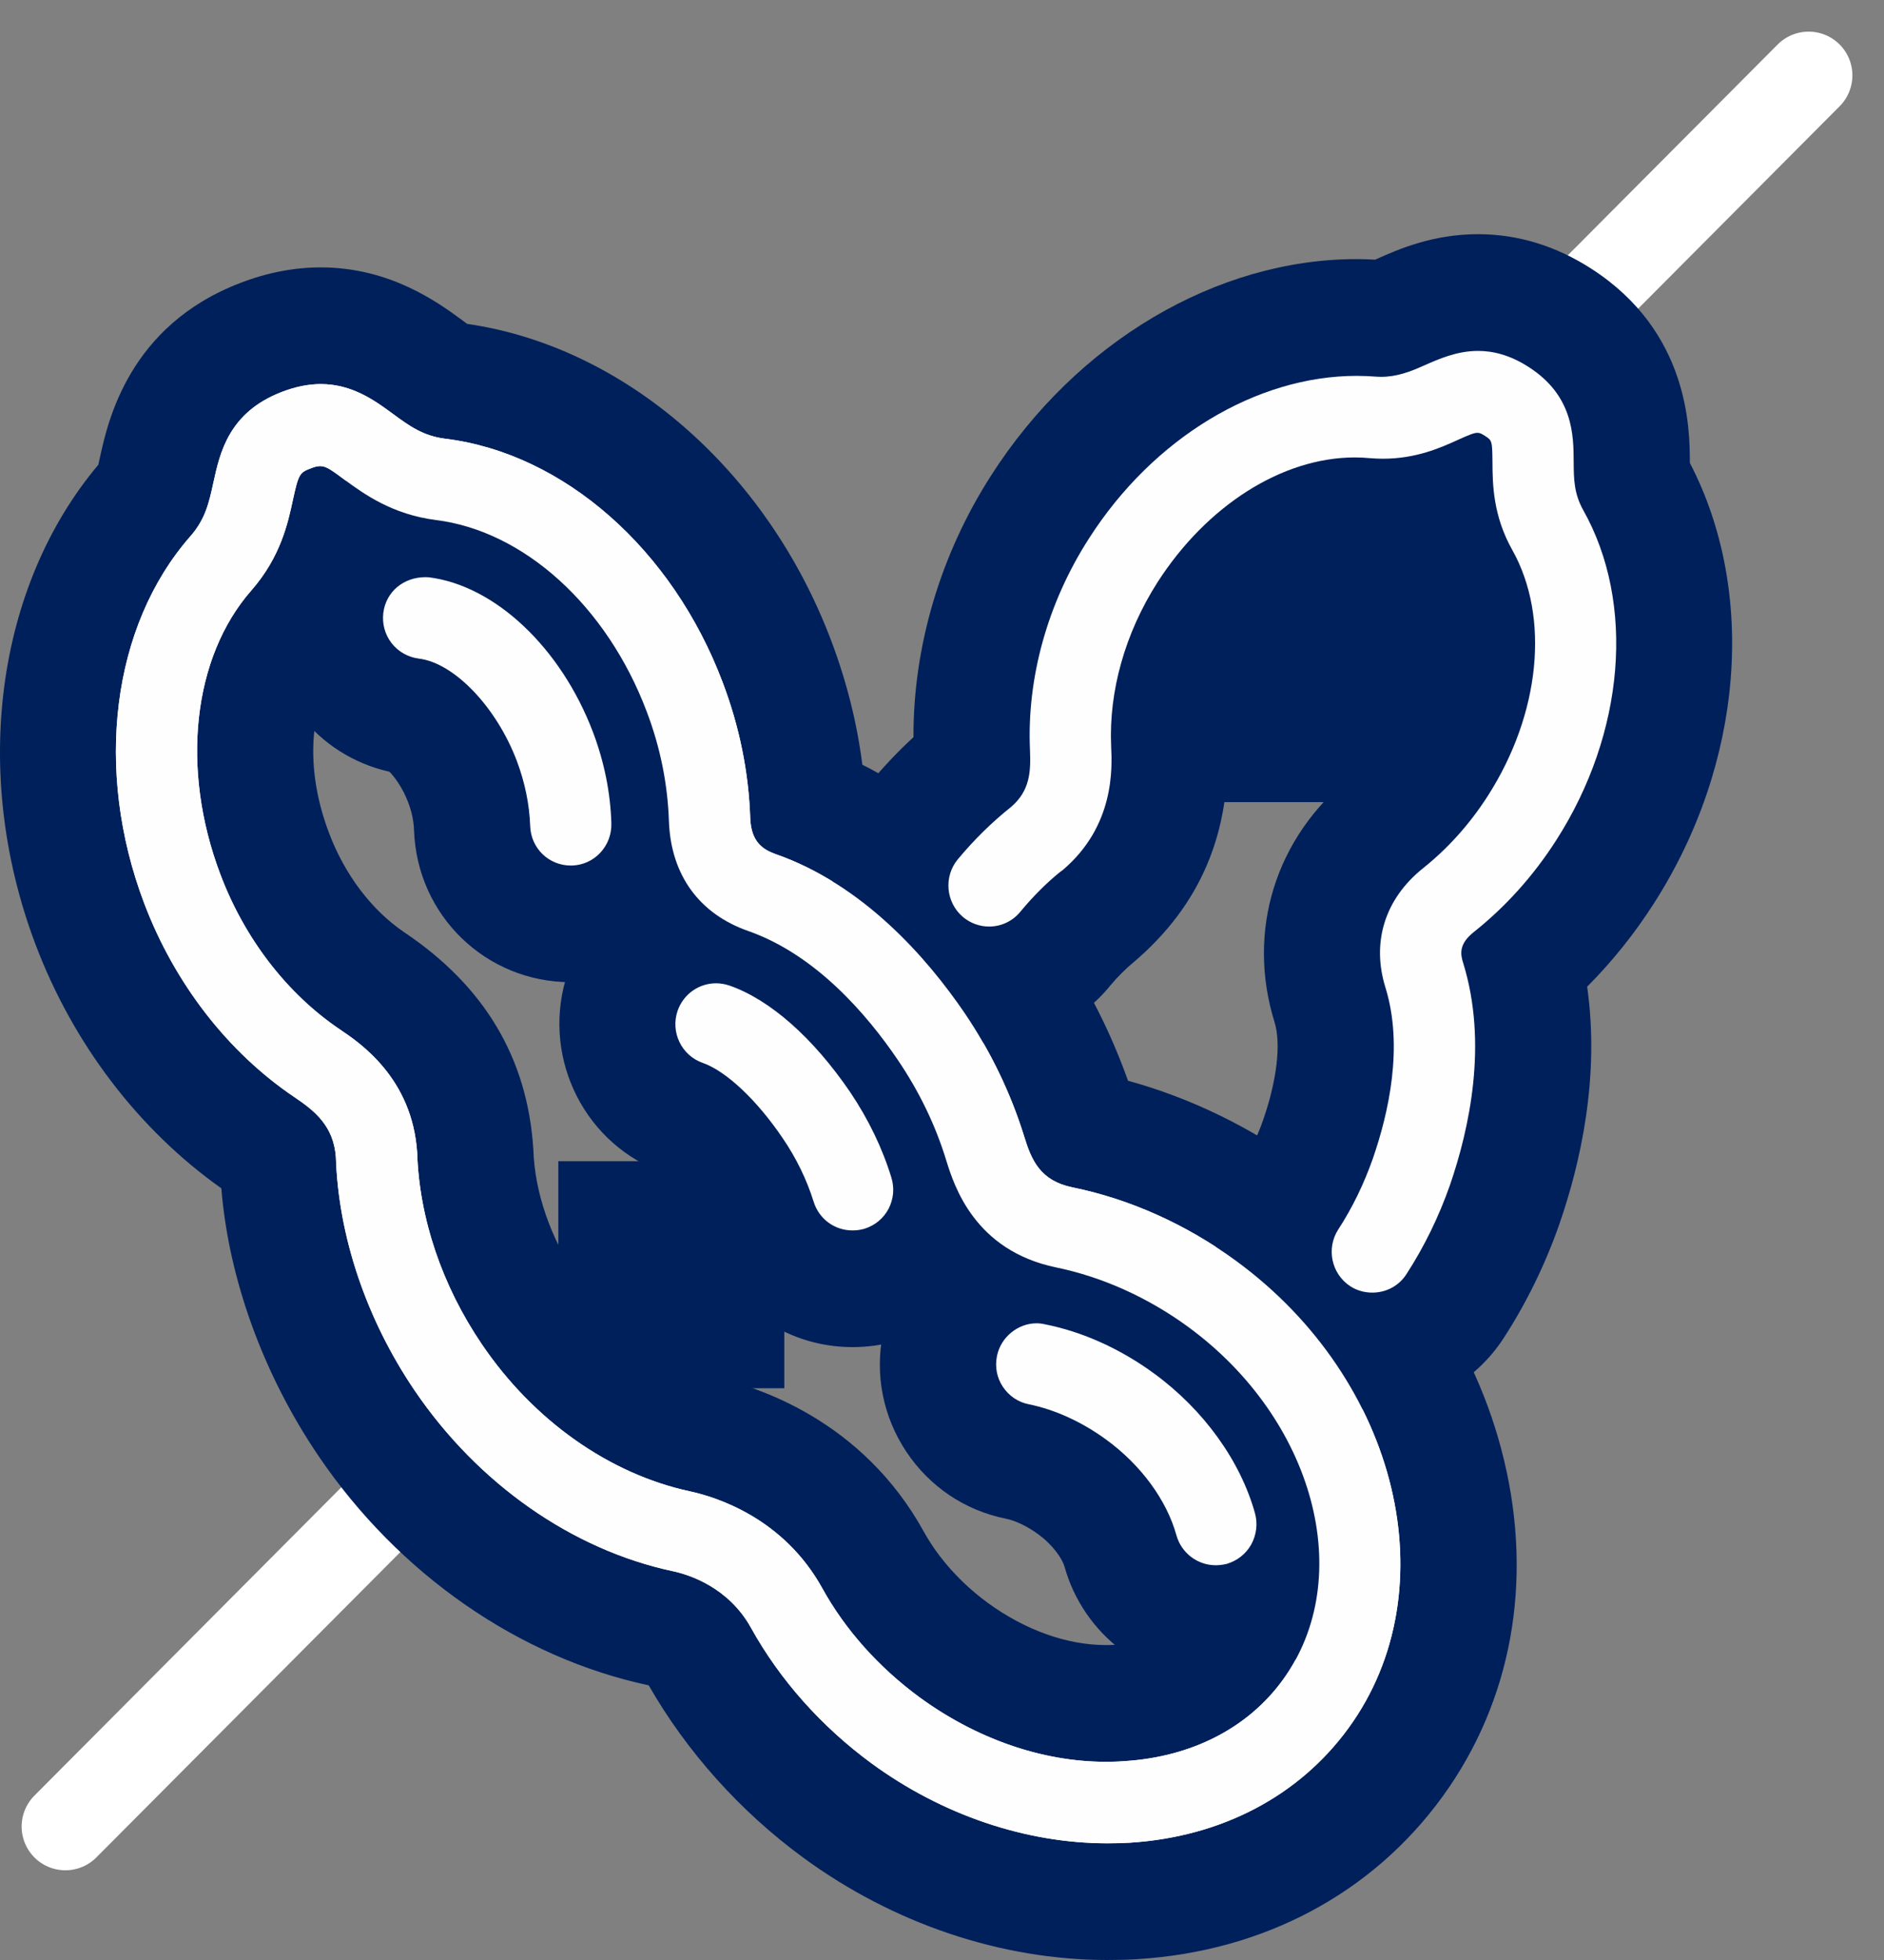
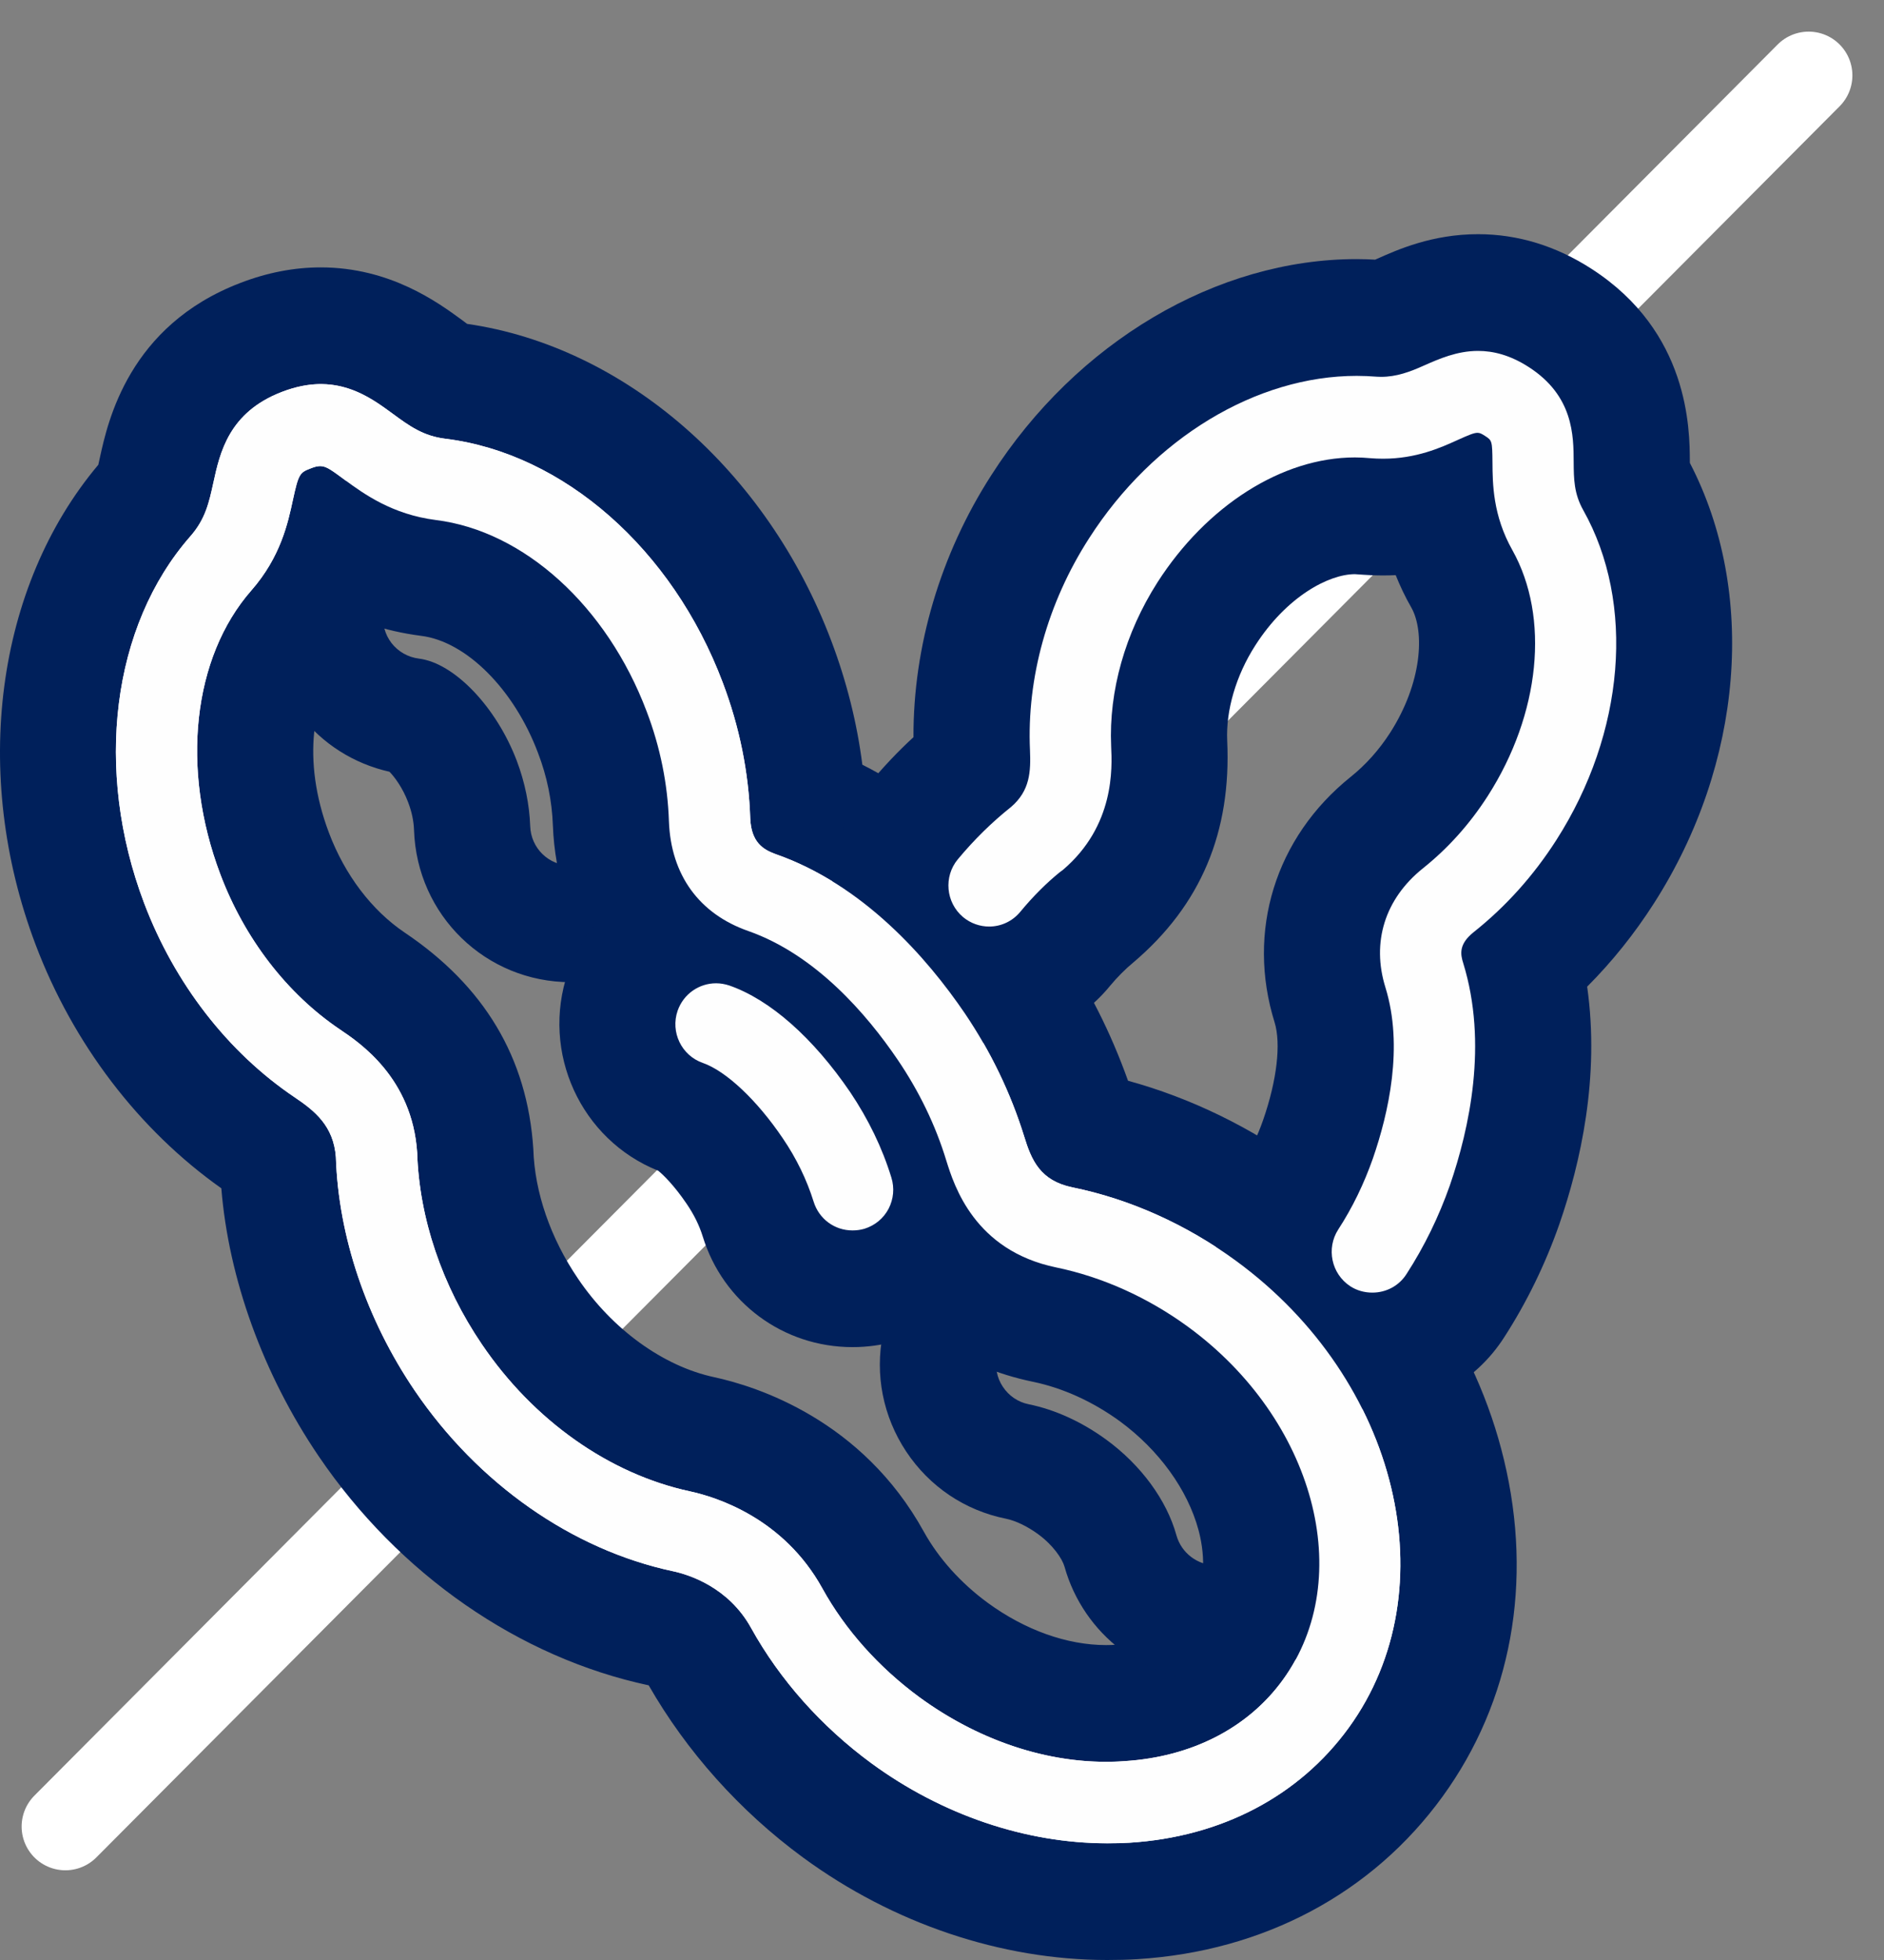
<svg xmlns="http://www.w3.org/2000/svg" width="50px" height="52px" viewBox="0 0 50 52" version="1.1">
  <rect x="0" y="0" width="50" height="52" fill="#808080" stroke="none" />
  <title>icon</title>
  <g id="Science" stroke="none" stroke-width="1" fill="none" fill-rule="evenodd">
    <g id="01-science" transform="translate(-467, -5322)">
      <g id="not-included" transform="translate(0, 4876)">
        <g id="icons" transform="translate(96, 323)">
          <g id="icon" transform="translate(371, 125)">
            <line x1="48" y1="-5.6078508e-13" x2="1.735" y2="46.459" id="Stroke-107" stroke="#FFFFFF" stroke-width="2.322" stroke-linecap="round" stroke-linejoin="round" />
            <path d="M29.391,48.454 C26.898,48.454 24.351,47.593 22.217,46.03 C20.713,44.931 19.457,43.515 18.586,41.949 C18.297,41.416 17.749,41.245 17.528,41.198 C14.48,40.544 11.636,38.566 9.732,35.763 C8.288,33.639 7.45,31.146 7.374,28.75 C7.372,28.722 7.368,28.671 6.963,28.4 C4.924,27.029 3.301,24.937 2.387,22.506 C0.843,18.446 1.437,14.006 3.898,11.203 C4.019,11.069 4.05,10.958 4.149,10.501 C4.348,9.6 4.745,7.79 6.931,6.951 C7.461,6.748 7.993,6.644 8.509,6.644 C9.851,6.644 10.775,7.32 11.325,7.722 C11.724,8.016 11.831,8.083 12.009,8.104 C15.71,8.562 19.087,11.49 20.62,15.56 C21.087,16.792 21.362,18.057 21.434,19.324 C23.975,20.335 25.791,22.412 26.882,24.017 C27.656,25.158 28.248,26.39 28.653,27.682 L28.783,28.036 C30.513,28.34 32.225,29.108 33.715,30.201 C36.092,31.943 37.764,34.388 38.416,37.088 C39.088,39.881 38.595,42.605 37.036,44.755 C35.446,46.947 32.972,48.254 30.074,48.432 C29.867,48.447 29.624,48.454 29.391,48.454 M9.044,12.522 C8.841,13.153 8.492,13.932 7.826,14.685 C6.66,16.014 6.443,18.41 7.287,20.641 C7.82,22.055 8.741,23.255 9.878,24.022 C10.507,24.444 12.428,25.736 12.613,28.479 C12.66,29.971 13.176,31.486 14.065,32.796 C15.212,34.488 16.875,35.675 18.626,36.05 C19.558,36.253 21.848,36.984 23.171,39.391 C23.673,40.292 24.411,41.115 25.311,41.776 C26.559,42.687 27.996,43.191 29.352,43.191 L29.735,43.18 C31.065,43.095 32.149,42.555 32.796,41.659 C33.472,40.731 33.647,39.499 33.295,38.192 C32.909,36.761 31.965,35.435 30.629,34.453 C29.738,33.806 28.733,33.354 27.72,33.143 C25.702,32.725 24.334,31.429 23.65,29.279 C23.398,28.454 23.032,27.694 22.553,26.987 C21.858,25.971 20.742,24.648 19.352,24.162 C17.436,23.491 16.29,21.92 16.213,19.848 C16.183,19.024 16.02,18.214 15.72,17.425 C14.879,15.193 13.133,13.55 11.375,13.333 C10.387,13.207 9.613,12.861 9.044,12.522" id="Fill-108" fill="#FEFEFE" />
            <path d="M8.511,8.19 C9.356,8.19 9.961,8.638 10.43,8.983 C10.861,9.298 11.229,9.569 11.827,9.642 C14.959,10.03 17.847,12.567 19.181,16.109 C19.624,17.276 19.871,18.49 19.91,19.713 C19.939,20.341 20.247,20.536 20.573,20.655 C22.909,21.47 24.601,23.409 25.61,24.889 C26.294,25.9 26.822,26.996 27.18,28.148 C27.374,28.782 27.607,29.325 28.461,29.501 C29.98,29.81 31.482,30.482 32.804,31.451 C37.122,34.609 38.46,40.169 35.793,43.84 C34.475,45.656 32.409,46.737 29.977,46.889 C29.786,46.901 29.586,46.905 29.388,46.905 C27.223,46.905 25.001,46.151 23.129,44.782 C21.8,43.807 20.697,42.568 19.935,41.194 C19.334,40.105 18.281,39.774 17.857,39.684 C15.181,39.113 12.684,37.362 11.004,34.89 C9.727,33.006 8.982,30.807 8.913,28.699 C8.853,27.877 8.363,27.477 7.818,27.111 C6.047,25.917 4.632,24.091 3.826,21.96 C2.488,18.423 2.968,14.602 5.054,12.226 C5.455,11.77 5.549,11.324 5.664,10.806 C5.836,10.014 6.071,8.938 7.481,8.397 C7.862,8.252 8.202,8.19 8.511,8.19 M29.354,44.742 C29.516,44.742 29.681,44.737 29.843,44.723 C31.623,44.612 33.119,43.846 34.045,42.568 C36.014,39.857 34.886,35.656 31.533,33.204 C30.463,32.421 29.252,31.878 28.031,31.626 C25.859,31.179 25.321,29.448 25.116,28.797 C24.825,27.845 24.391,26.949 23.827,26.116 C23,24.904 21.643,23.326 19.86,22.704 C18.557,22.245 17.807,21.215 17.753,19.792 C17.719,18.801 17.523,17.821 17.161,16.873 C16.107,14.081 13.91,12.086 11.563,11.799 C10.405,11.651 9.657,11.102 9.161,10.738 C8.809,10.482 8.667,10.367 8.498,10.367 C8.427,10.367 8.348,10.385 8.247,10.426 C7.955,10.537 7.923,10.572 7.772,11.266 C7.642,11.868 7.449,12.775 6.672,13.662 C5.113,15.44 4.789,18.395 5.845,21.192 C6.491,22.905 7.619,24.365 9.017,25.309 C9.543,25.663 10.942,26.6 11.071,28.581 C11.126,30.321 11.734,32.115 12.791,33.668 C14.161,35.688 16.17,37.103 18.305,37.565 C19.021,37.719 20.797,38.28 21.825,40.141 C22.429,41.237 23.321,42.233 24.4,43.028 C25.911,44.131 27.657,44.742 29.354,44.742 M8.511,5.094 C7.803,5.094 7.084,5.234 6.375,5.508 C3.419,6.64 2.861,9.182 2.652,10.136 C2.636,10.21 2.623,10.272 2.609,10.331 C-0.112,13.563 -0.77,18.534 0.944,23.06 C1.94,25.694 3.685,27.98 5.874,29.526 C6.066,31.909 6.974,34.448 8.456,36.632 C10.583,39.765 13.774,41.978 17.216,42.713 C18.218,44.461 19.627,46.045 21.312,47.281 C23.703,49.034 26.571,50 29.388,50 C29.66,50 29.932,49.994 30.194,49.977 C33.532,49.769 36.415,48.238 38.282,45.667 C40.116,43.142 40.694,39.967 39.913,36.725 C39.179,33.668 37.297,30.908 34.621,28.95 C33.195,27.904 31.59,27.126 29.937,26.673 C29.473,25.376 28.886,24.222 28.157,23.148 C27.07,21.548 25.326,19.522 22.886,18.288 C22.746,17.185 22.47,16.083 22.064,15.009 C20.357,10.48 16.577,7.196 12.398,6.593 C12.352,6.56 12.304,6.523 12.256,6.487 C11.623,6.024 10.354,5.094 8.511,5.094 M29.354,41.645 C28.319,41.645 27.205,41.248 26.214,40.524 C25.498,39.999 24.911,39.345 24.519,38.639 C22.88,35.667 20.08,34.78 18.952,34.537 C17.602,34.247 16.252,33.271 15.341,31.925 C14.61,30.852 14.189,29.633 14.154,28.485 C13.996,26.053 12.845,24.155 10.733,22.737 C9.864,22.149 9.151,21.21 8.73,20.094 C7.986,18.128 8.341,16.443 8.987,15.709 C9.321,15.325 9.591,14.939 9.813,14.563 C10.223,14.697 10.678,14.805 11.174,14.869 C12.374,15.016 13.645,16.291 14.277,17.972 C14.519,18.601 14.649,19.247 14.673,19.897 C14.775,22.609 16.333,24.747 18.846,25.626 C19.605,25.891 20.494,26.709 21.281,27.863 C21.673,28.442 21.972,29.063 22.169,29.706 C23.242,33.133 25.612,34.287 27.412,34.659 C28.206,34.823 29.004,35.186 29.719,35.706 C30.756,36.468 31.518,37.519 31.808,38.594 C31.939,39.086 32.082,40.017 31.555,40.744 C31.07,41.412 30.253,41.597 29.654,41.633 C29.536,41.643 29.444,41.645 29.354,41.645" id="Fill-110" fill="#00205B" />
-             <path d="M15.145,22.513 C13.723,22.513 12.574,21.392 12.531,19.96 C12.514,19.563 12.428,19.149 12.276,18.737 C11.863,17.656 11.138,17.06 10.913,17.007 C10.22,16.921 9.598,16.564 9.171,16.006 C8.755,15.471 8.559,14.786 8.637,14.089 C8.819,12.729 9.932,11.764 11.294,11.764 C13.911,12.071 16.112,14.072 17.176,16.867 C17.538,17.817 17.737,18.806 17.762,19.802 C17.786,20.48 17.546,21.149 17.075,21.665 C16.57,22.202 15.917,22.494 15.221,22.509 L15.199,22.513 L15.145,22.513 Z" id="Fill-112" fill="#FEFEFE" />
            <path d="M11.293,13.313 C11.321,13.313 11.35,13.315 11.379,13.316 C13.136,13.534 14.886,15.184 15.736,17.421 C16.035,18.21 16.201,19.028 16.225,19.844 C16.233,20.133 16.13,20.408 15.935,20.62 C15.739,20.831 15.471,20.955 15.181,20.963 L15.177,20.963 L15.148,20.963 C14.562,20.963 14.089,20.503 14.071,19.914 C14.05,19.344 13.932,18.761 13.716,18.187 C13.172,16.753 12.053,15.587 11.115,15.473 C10.828,15.436 10.571,15.291 10.392,15.063 C10.216,14.834 10.138,14.549 10.173,14.26 C10.244,13.697 10.709,13.313 11.293,13.313 L11.293,13.313 Z M11.293,10.217 C9.146,10.217 7.389,11.747 7.115,13.86 C6.981,15.006 7.283,16.094 7.961,16.966 C8.559,17.738 9.394,18.264 10.337,18.475 C10.475,18.618 10.688,18.903 10.832,19.286 C10.928,19.537 10.98,19.785 10.988,20.023 C11.064,22.285 12.893,24.058 15.148,24.058 C16.373,24.031 17.415,23.562 18.186,22.736 C18.952,21.901 19.344,20.842 19.304,19.736 C19.273,18.586 19.04,17.428 18.616,16.314 C17.352,12.989 14.661,10.604 11.759,10.243 L11.57,10.22 L11.293,10.217 Z" id="Fill-114" fill="#00205B" />
-             <path d="M22.623,32.193 C21.471,32.193 20.464,31.45 20.119,30.343 C19.984,29.902 19.778,29.476 19.504,29.072 C18.892,28.173 18.317,27.729 18.146,27.665 C16.788,27.184 16.063,25.683 16.521,24.319 C16.902,23.247 17.894,22.541 19.003,22.541 L19.26,22.541 L19.86,22.684 C21.275,23.181 22.65,24.358 23.835,26.102 C24.404,26.941 24.839,27.845 25.13,28.783 C25.336,29.454 25.272,30.164 24.942,30.789 C24.629,31.407 24.077,31.871 23.398,32.078 L23.175,32.15 L22.623,32.193 Z" id="Fill-116" fill="#FEFEFE" />
+             <path d="M22.623,32.193 C21.471,32.193 20.464,31.45 20.119,30.343 C19.984,29.902 19.778,29.476 19.504,29.072 C18.892,28.173 18.317,27.729 18.146,27.665 C16.788,27.184 16.063,25.683 16.521,24.319 C16.902,23.247 17.894,22.541 19.003,22.541 L19.26,22.541 L19.86,22.684 C21.275,23.181 22.65,24.358 23.835,26.102 C24.404,26.941 24.839,27.845 25.13,28.783 C25.336,29.454 25.272,30.164 24.942,30.789 C24.629,31.407 24.077,31.871 23.398,32.078 L23.175,32.15 L22.623,32.193 " id="Fill-116" fill="#FEFEFE" />
            <path d="M19.004,24.087 C19.121,24.087 19.241,24.108 19.359,24.147 C20.442,24.526 21.582,25.536 22.564,26.976 C23.045,27.693 23.414,28.45 23.657,29.244 C23.742,29.519 23.715,29.812 23.582,30.07 C23.447,30.325 23.221,30.513 22.941,30.6 C22.834,30.631 22.731,30.644 22.624,30.644 C22.146,30.644 21.735,30.338 21.593,29.881 C21.412,29.302 21.138,28.733 20.773,28.198 C20.085,27.181 19.268,26.415 18.649,26.199 C18.087,26.002 17.789,25.384 17.983,24.817 C18.139,24.369 18.554,24.087 19.004,24.087 M19.004,20.991 C17.239,20.991 15.659,22.115 15.074,23.791 C14.345,25.924 15.418,28.241 17.468,29.06 C17.597,29.162 17.89,29.447 18.224,29.939 C18.418,30.224 18.559,30.51 18.65,30.804 C19.189,32.556 20.787,33.74 22.624,33.74 C23.016,33.74 23.403,33.687 23.779,33.581 C24.926,33.221 25.794,32.495 26.31,31.512 C26.824,30.515 26.927,29.396 26.607,28.34 C26.272,27.251 25.772,26.214 25.118,25.242 C23.733,23.21 22.096,21.825 20.373,21.224 C19.918,21.068 19.463,20.991 19.004,20.991" id="Fill-118" fill="#00205B" />
-             <path d="M32.263,41.077 C31.093,41.077 30.055,40.284 29.738,39.155 C29.571,38.549 29.091,37.916 28.455,37.454 C27.992,37.113 27.474,36.87 26.993,36.774 C26.311,36.635 25.72,36.235 25.329,35.646 C24.945,35.071 24.806,34.368 24.945,33.675 C25.183,32.453 26.264,31.56 27.513,31.56 L27.684,31.56 L28.07,31.622 C29.252,31.857 30.468,32.404 31.545,33.193 C33.128,34.353 34.311,36.011 34.792,37.731 C34.976,38.402 34.895,39.112 34.553,39.73 C34.216,40.338 33.664,40.777 32.996,40.977 L32.783,41.041 L32.263,41.077 Z" id="Fill-120" fill="#FEFEFE" />
            <path d="M27.508,33.108 C27.583,33.108 27.655,33.117 27.729,33.134 C28.732,33.332 29.737,33.786 30.633,34.443 C31.945,35.404 32.919,36.754 33.307,38.15 C33.383,38.428 33.346,38.721 33.206,38.977 C33.066,39.227 32.835,39.408 32.557,39.491 C32.446,39.517 32.353,39.527 32.263,39.527 C31.78,39.527 31.353,39.201 31.222,38.734 C30.963,37.798 30.282,36.87 29.362,36.197 C28.713,35.723 28,35.398 27.302,35.256 C27.017,35.199 26.776,35.034 26.615,34.792 C26.454,34.552 26.402,34.263 26.458,33.98 C26.558,33.473 27.018,33.108 27.508,33.108 M27.508,30.011 C25.527,30.011 23.813,31.432 23.432,33.387 C23.215,34.466 23.433,35.58 24.05,36.511 C24.668,37.441 25.607,38.073 26.696,38.292 C26.952,38.344 27.264,38.493 27.55,38.702 C27.948,38.993 28.193,39.355 28.252,39.567 C28.756,41.367 30.404,42.624 32.263,42.624 C32.607,42.624 32.94,42.582 33.284,42.499 C34.476,42.156 35.358,41.455 35.896,40.488 C36.438,39.504 36.571,38.385 36.278,37.323 C35.705,35.264 34.31,33.305 32.451,31.944 C31.195,31.021 29.766,30.38 28.325,30.096 C28.123,30.048 27.816,30.011 27.508,30.011" id="Fill-122" fill="#00205B" />
            <path d="M36.42,33.843 C35.908,33.843 35.414,33.696 34.99,33.418 C33.788,32.625 33.441,30.996 34.215,29.787 C34.529,29.308 34.78,28.786 34.979,28.217 C35.463,26.829 35.577,25.565 35.296,24.661 C34.731,22.841 35.292,21.035 36.798,19.827 C37.337,19.398 37.803,18.882 38.187,18.277 C39.262,16.603 39.506,14.625 38.796,13.353 C38.422,12.692 38.24,12.061 38.155,11.515 C37.75,11.633 37.263,11.718 36.703,11.718 C36.703,11.718 36.2,11.697 36.19,11.697 C34.557,11.697 33.021,12.718 32.014,14.293 C31.326,15.365 30.976,16.585 31.029,17.727 C31.061,18.446 31.154,20.598 29.209,22.259 C28.824,22.563 28.533,22.851 28.263,23.18 C27.776,23.777 27.039,24.13 26.25,24.13 C25.639,24.13 25.041,23.913 24.573,23.523 C23.465,22.584 23.316,20.924 24.23,19.813 C24.731,19.21 25.287,18.663 25.881,18.196 C25.696,15.738 26.339,13.421 27.605,11.447 C29.587,8.348 32.808,6.423 36.003,6.423 C36.225,6.423 36.448,6.434 36.669,6.451 C36.754,6.447 36.896,6.402 37.166,6.283 C37.639,6.073 38.343,5.762 39.226,5.762 C39.98,5.762 40.716,5.991 41.408,6.44 C43.293,7.651 43.302,9.465 43.308,10.243 C43.308,10.616 43.318,10.701 43.361,10.78 C45.028,13.739 44.731,17.803 42.599,21.131 C41.995,22.073 41.273,22.909 40.449,23.627 C41.007,26.004 40.488,28.354 39.93,29.962 C39.599,30.915 39.158,31.818 38.617,32.646 C38.144,33.392 37.32,33.843 36.42,33.843" id="Fill-124" fill="#FEFEFE" />
            <path d="M39.226,7.31 C39.631,7.31 40.081,7.421 40.573,7.739 C41.758,8.502 41.761,9.556 41.764,10.256 C41.767,10.706 41.771,11.095 42.019,11.536 C43.406,14.005 43.125,17.445 41.303,20.289 C40.7,21.231 39.962,22.054 39.107,22.733 C38.713,23.049 38.756,23.314 38.834,23.556 C39.489,25.684 39,27.936 38.477,29.452 C38.187,30.275 37.803,31.068 37.327,31.802 C37.13,32.112 36.791,32.294 36.421,32.294 C36.21,32.294 36.006,32.237 35.832,32.123 C35.333,31.793 35.193,31.121 35.516,30.619 C35.893,30.04 36.2,29.405 36.436,28.733 C36.852,27.529 37.253,25.767 36.769,24.2 C36.394,22.998 36.755,21.847 37.76,21.04 C38.422,20.512 39.004,19.867 39.486,19.115 C40.88,16.937 41.134,14.376 40.138,12.597 C39.617,11.673 39.613,10.829 39.609,10.271 C39.604,9.691 39.596,9.684 39.409,9.564 C39.328,9.512 39.28,9.483 39.211,9.483 C39.117,9.483 38.985,9.538 38.683,9.674 C38.239,9.876 37.585,10.17 36.706,10.17 C36.591,10.17 36.473,10.165 36.351,10.155 C36.22,10.143 36.09,10.136 35.958,10.136 C34.025,10.136 32.02,11.419 30.717,13.452 C29.861,14.793 29.424,16.334 29.489,17.798 C29.516,18.375 29.586,19.907 28.208,21.08 L28.121,21.144 C27.789,21.413 27.418,21.778 27.081,22.187 C26.868,22.447 26.561,22.582 26.252,22.582 C26.006,22.582 25.76,22.498 25.558,22.33 C25.1,21.943 25.04,21.258 25.418,20.8 C25.852,20.277 26.328,19.811 26.832,19.41 C27.337,18.977 27.358,18.47 27.335,17.902 C27.248,15.987 27.803,13.991 28.901,12.285 C30.609,9.615 33.351,7.972 36.005,7.972 C36.183,7.972 36.361,7.98 36.539,7.994 C36.576,7.997 36.614,7.998 36.651,7.998 C37.063,7.998 37.418,7.866 37.793,7.697 C38.19,7.522 38.667,7.31 39.226,7.31 M39.226,4.213 C38.011,4.213 37.092,4.623 36.541,4.869 C36.522,4.876 36.507,4.884 36.495,4.889 C36.362,4.881 36.184,4.874 36.005,4.874 C32.288,4.874 28.57,7.073 26.306,10.611 C24.958,12.706 24.234,15.155 24.243,17.558 C23.84,17.926 23.433,18.358 23.049,18.819 C21.585,20.588 21.823,23.224 23.576,24.701 C24.332,25.334 25.28,25.677 26.252,25.677 C27.502,25.677 28.675,25.119 29.465,24.149 C29.645,23.932 29.871,23.705 30.059,23.551 C31.883,22.011 32.68,20.063 32.569,17.654 C32.532,16.844 32.803,15.921 33.313,15.126 C34.144,13.826 35.268,13.233 35.958,13.233 C36.295,13.258 36.503,13.267 36.706,13.267 C36.82,13.267 36.932,13.264 37.041,13.259 C37.154,13.54 37.289,13.831 37.458,14.123 C37.816,14.766 37.74,16.117 36.894,17.439 C36.598,17.898 36.246,18.291 35.844,18.613 C33.843,20.22 33.075,22.712 33.827,25.124 C34.001,25.69 33.889,26.661 33.523,27.713 C33.371,28.151 33.172,28.56 32.933,28.928 C31.689,30.866 32.236,33.452 34.138,34.71 C34.819,35.156 35.606,35.391 36.421,35.391 C37.848,35.391 39.157,34.673 39.922,33.476 C40.518,32.553 41.013,31.538 41.384,30.478 C41.945,28.86 42.463,26.575 42.122,24.177 C42.784,23.514 43.378,22.773 43.895,21.965 C46.269,18.262 46.631,13.711 44.848,10.282 L44.847,10.233 C44.843,9.388 44.831,6.803 42.237,5.132 C41.294,4.523 40.278,4.213 39.226,4.213" id="Fill-126" fill="#00205B" />
            <path d="M32.804,31.451 C31.484,30.483 29.981,29.812 28.463,29.502 C27.606,29.324 27.374,28.784 27.18,28.147 C26.822,26.997 26.293,25.902 25.609,24.889 C24.601,23.408 22.908,21.468 20.573,20.657 C20.245,20.535 19.936,20.341 19.911,19.711 C19.871,18.489 19.623,17.277 19.181,16.108 C17.846,12.567 14.96,10.031 11.828,9.64 C11.23,9.571 10.861,9.298 10.429,8.981 C9.788,8.511 8.896,7.849 7.483,8.398 C6.069,8.939 5.836,10.013 5.662,10.806 C5.549,11.324 5.454,11.771 5.052,12.228 C2.968,14.603 2.487,18.422 3.824,21.96 C4.632,24.089 6.046,25.918 7.816,27.109 C8.362,27.475 8.853,27.876 8.915,28.7 C8.981,30.806 9.726,33.006 11.005,34.891 C12.684,37.364 15.18,39.114 17.856,39.685 C18.282,39.776 19.335,40.105 19.935,41.192 C20.698,42.568 21.801,43.807 23.129,44.782 C25,46.152 27.224,46.903 29.39,46.903 C29.585,46.903 29.787,46.9 29.977,46.888 C32.411,46.736 34.473,45.655 35.793,43.841 C38.458,40.168 37.121,34.609 32.804,31.451 M34.047,42.568 C33.12,43.847 31.623,44.614 29.844,44.725 C27.996,44.856 26.057,44.238 24.4,43.028 C23.32,42.235 22.431,41.237 21.825,40.142 C20.799,38.28 19.02,37.719 18.304,37.565 C16.17,37.105 14.16,35.687 12.79,33.668 C11.735,32.116 11.126,30.323 11.072,28.583 C10.941,26.598 9.543,25.662 9.018,25.31 C7.619,24.366 6.492,22.902 5.847,21.191 C4.79,18.396 5.113,15.439 6.673,13.662 C7.45,12.774 7.644,11.868 7.773,11.267 C7.924,10.571 7.954,10.537 8.248,10.426 C8.586,10.292 8.66,10.372 9.161,10.74 C9.656,11.102 10.407,11.648 11.564,11.796 C13.909,12.086 16.106,14.082 17.161,16.873 C17.523,17.822 17.72,18.802 17.753,19.794 C17.806,21.213 18.555,22.245 19.86,22.701 C21.643,23.328 22.999,24.901 23.824,26.116 C24.389,26.949 24.827,27.846 25.116,28.797 C25.32,29.448 25.859,31.177 28.031,31.626 C29.251,31.878 30.463,32.421 31.534,33.204 C34.884,35.657 36.013,39.855 34.047,42.568" id="Fill-128" fill="#FEFEFE" />
-             <polygon id="Fill-131" fill="#00205B" points="14.817 34.831 20.815 34.831 20.815 28.808 14.817 28.808" />
-             <polygon id="Fill-132" fill="#00205B" points="31.928 19.281 37.918 19.281 37.918 12.486 31.928 12.486" />
          </g>
        </g>
      </g>
    </g>
  </g>
</svg>